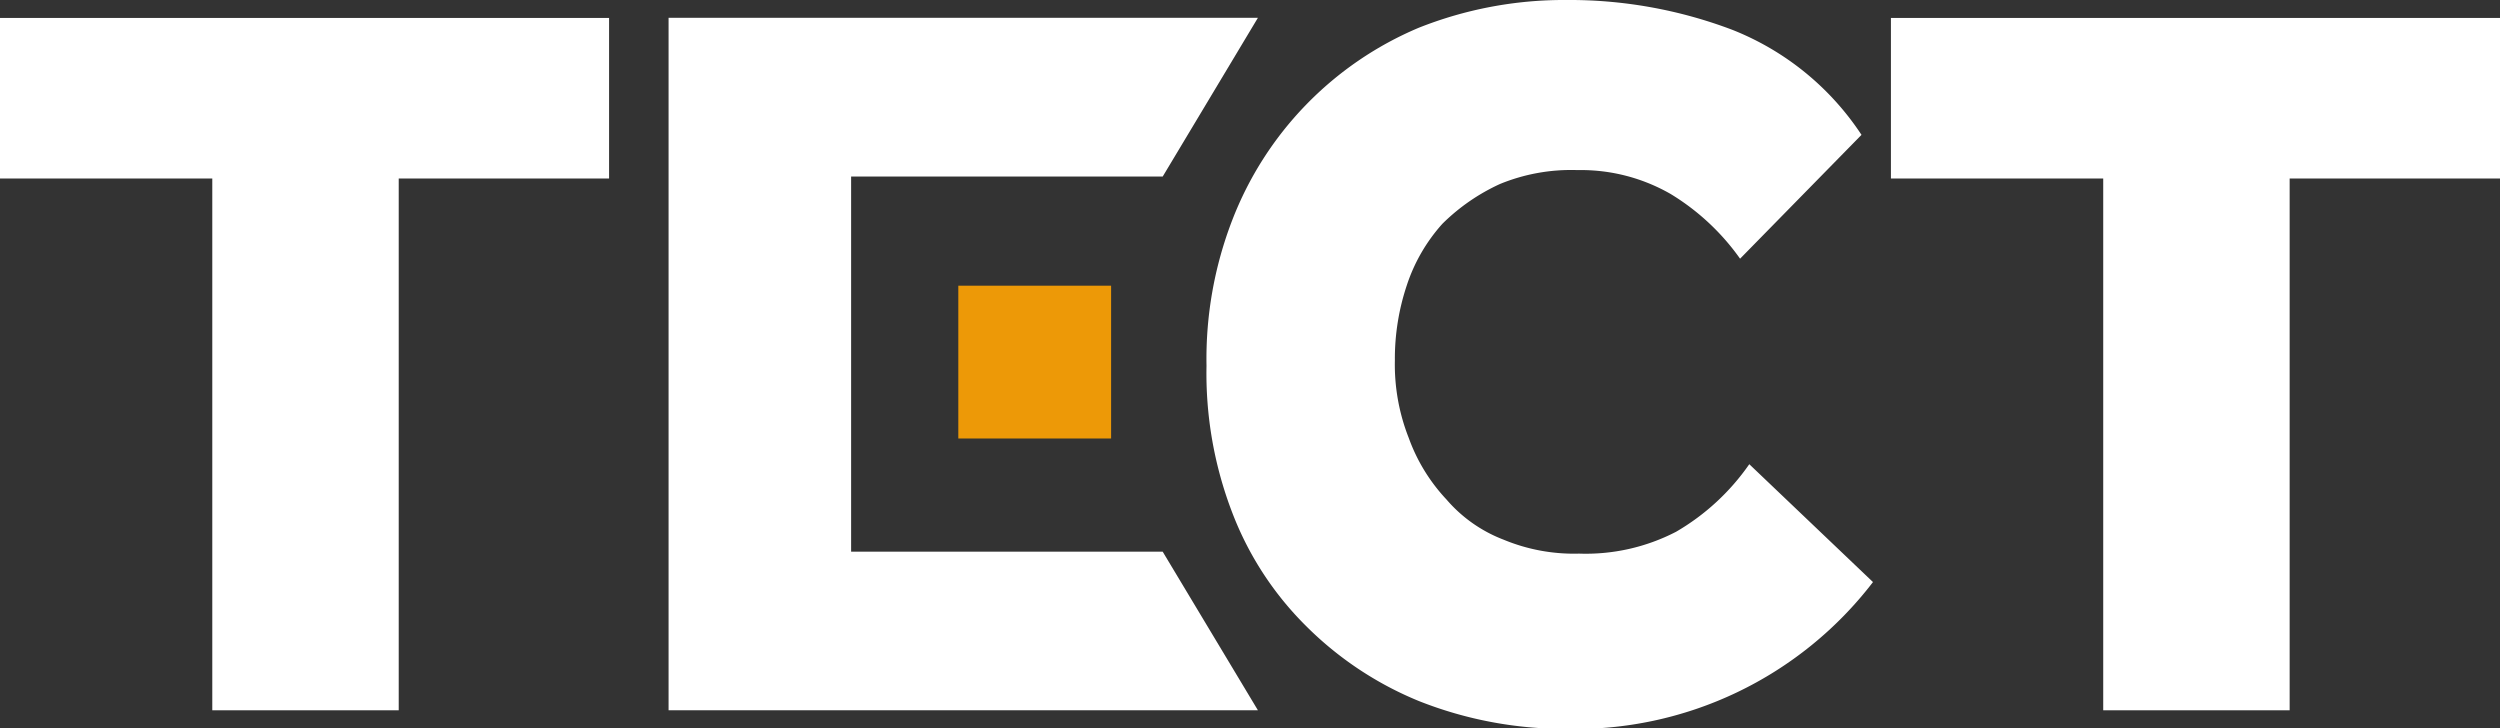
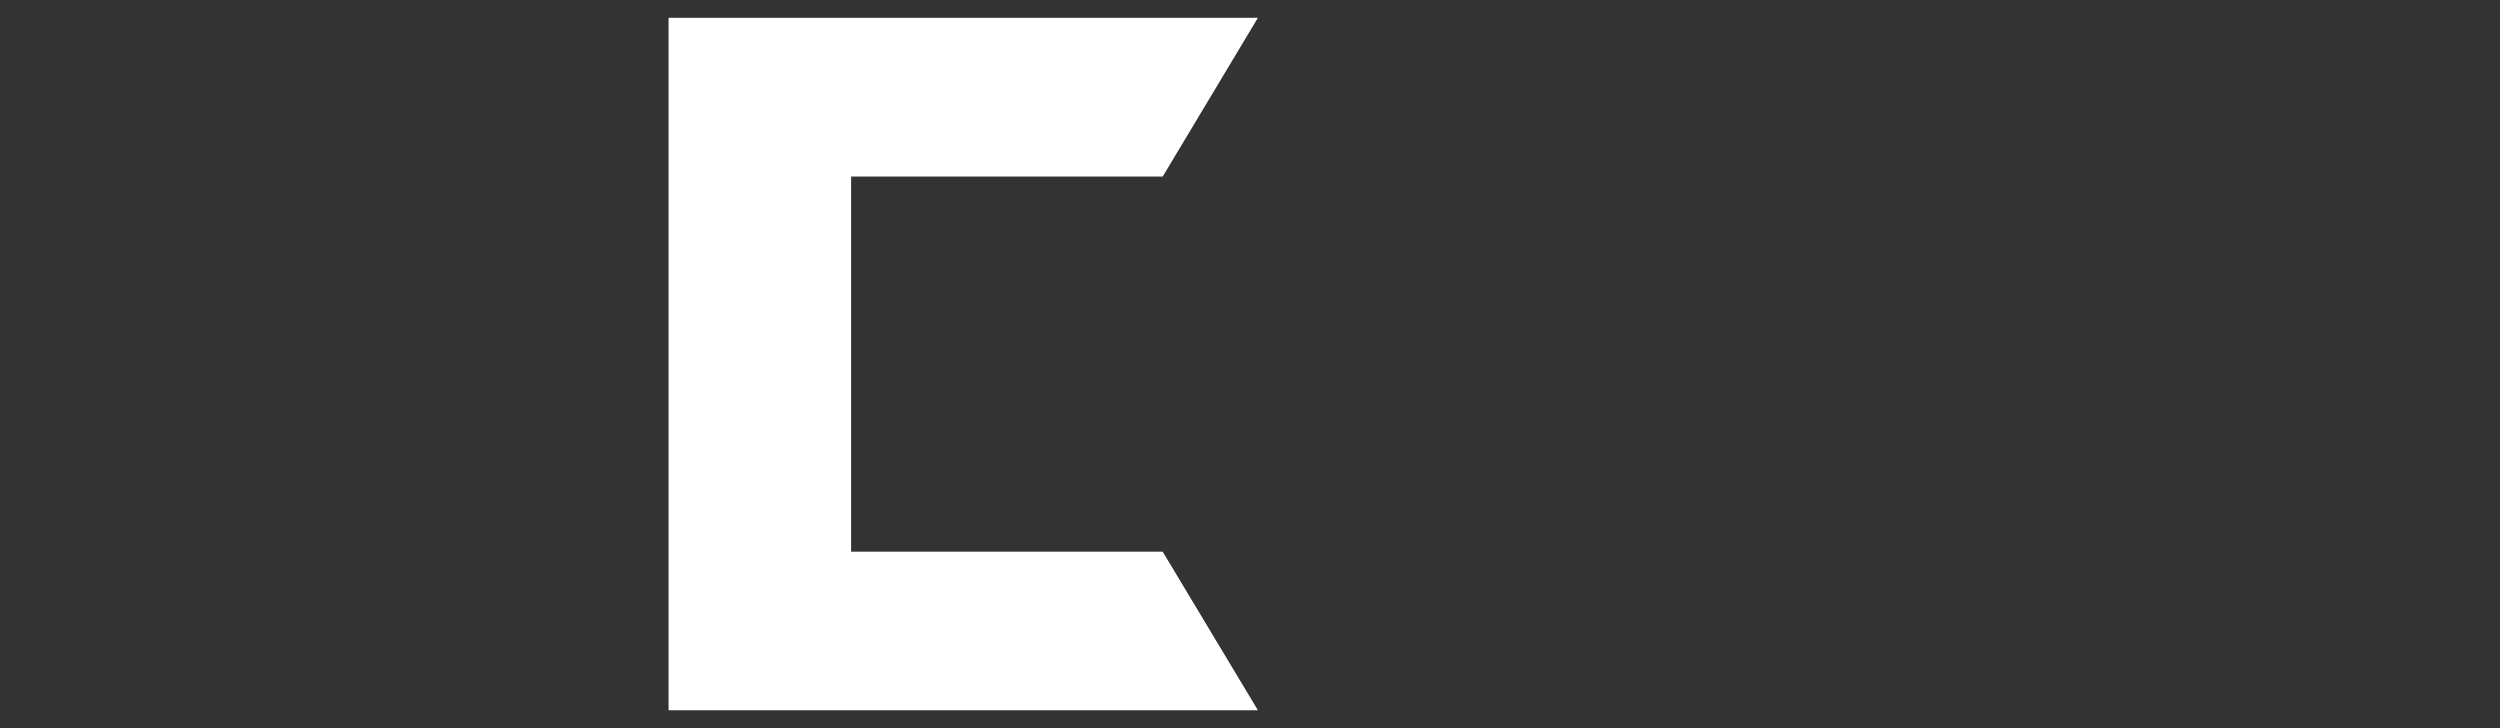
<svg xmlns="http://www.w3.org/2000/svg" viewBox="0 0 154.62 45.04">
  <rect x="0" y="0" width="154.62" height="45.04" fill="#333333" stroke="none" />
  <defs>
    <style>.cls-1{fill:#fff;}.cls-2{fill:#ed9907;}</style>
  </defs>
  <g id="Layer_2" data-name="Layer 2">
    <g id="Layer_1-2" data-name="Layer 1">
-       <polygon class="cls-1" points="13.13 11.04 0 11.04 0 1.11 37.67 1.11 37.67 11.04 24.66 11.04 24.66 43.93 13.13 43.93 13.13 11.04" />
      <polygon class="cls-1" points="41.35 1.1 77.8 1.1 71.91 10.92 52.64 10.92 52.64 34.12 71.91 34.12 77.8 43.93 41.35 43.93 41.35 1.1" />
-       <path class="cls-1" d="M115.84,36a23.2,23.2,0,0,1-19,9.08,24.5,24.5,0,0,1-9.08-1.72,21.25,21.25,0,0,1-7-4.66,19.83,19.83,0,0,1-4.55-7,24,24,0,0,1-1.59-9.08,23.82,23.82,0,0,1,1.59-9A21.17,21.17,0,0,1,87.74,1.72,24.3,24.3,0,0,1,96.82,0a28.42,28.42,0,0,1,10.31,1.84,17.09,17.09,0,0,1,8,6.5L107.62,16A14.44,14.44,0,0,0,103.33,12a11.14,11.14,0,0,0-5.77-1.48,11.58,11.58,0,0,0-4.79.86,12.35,12.35,0,0,0-3.56,2.46,10.66,10.66,0,0,0-2.2,3.8,14.32,14.32,0,0,0-.74,4.66,12.36,12.36,0,0,0,.86,4.79,11,11,0,0,0,2.33,3.8A8.8,8.8,0,0,0,93,33.38a11.33,11.33,0,0,0,4.66.86,12.14,12.14,0,0,0,6-1.35,14.19,14.19,0,0,0,4.53-4.18Z" />
-       <polygon class="cls-1" points="130.08 11.04 116.95 11.04 116.95 1.11 154.62 1.11 154.62 11.04 141.61 11.04 141.61 43.93 130.08 43.93 130.08 11.04" />
-       <rect class="cls-2" x="59.27" y="17.67" width="9.45" height="9.45" />
    </g>
  </g>
</svg>